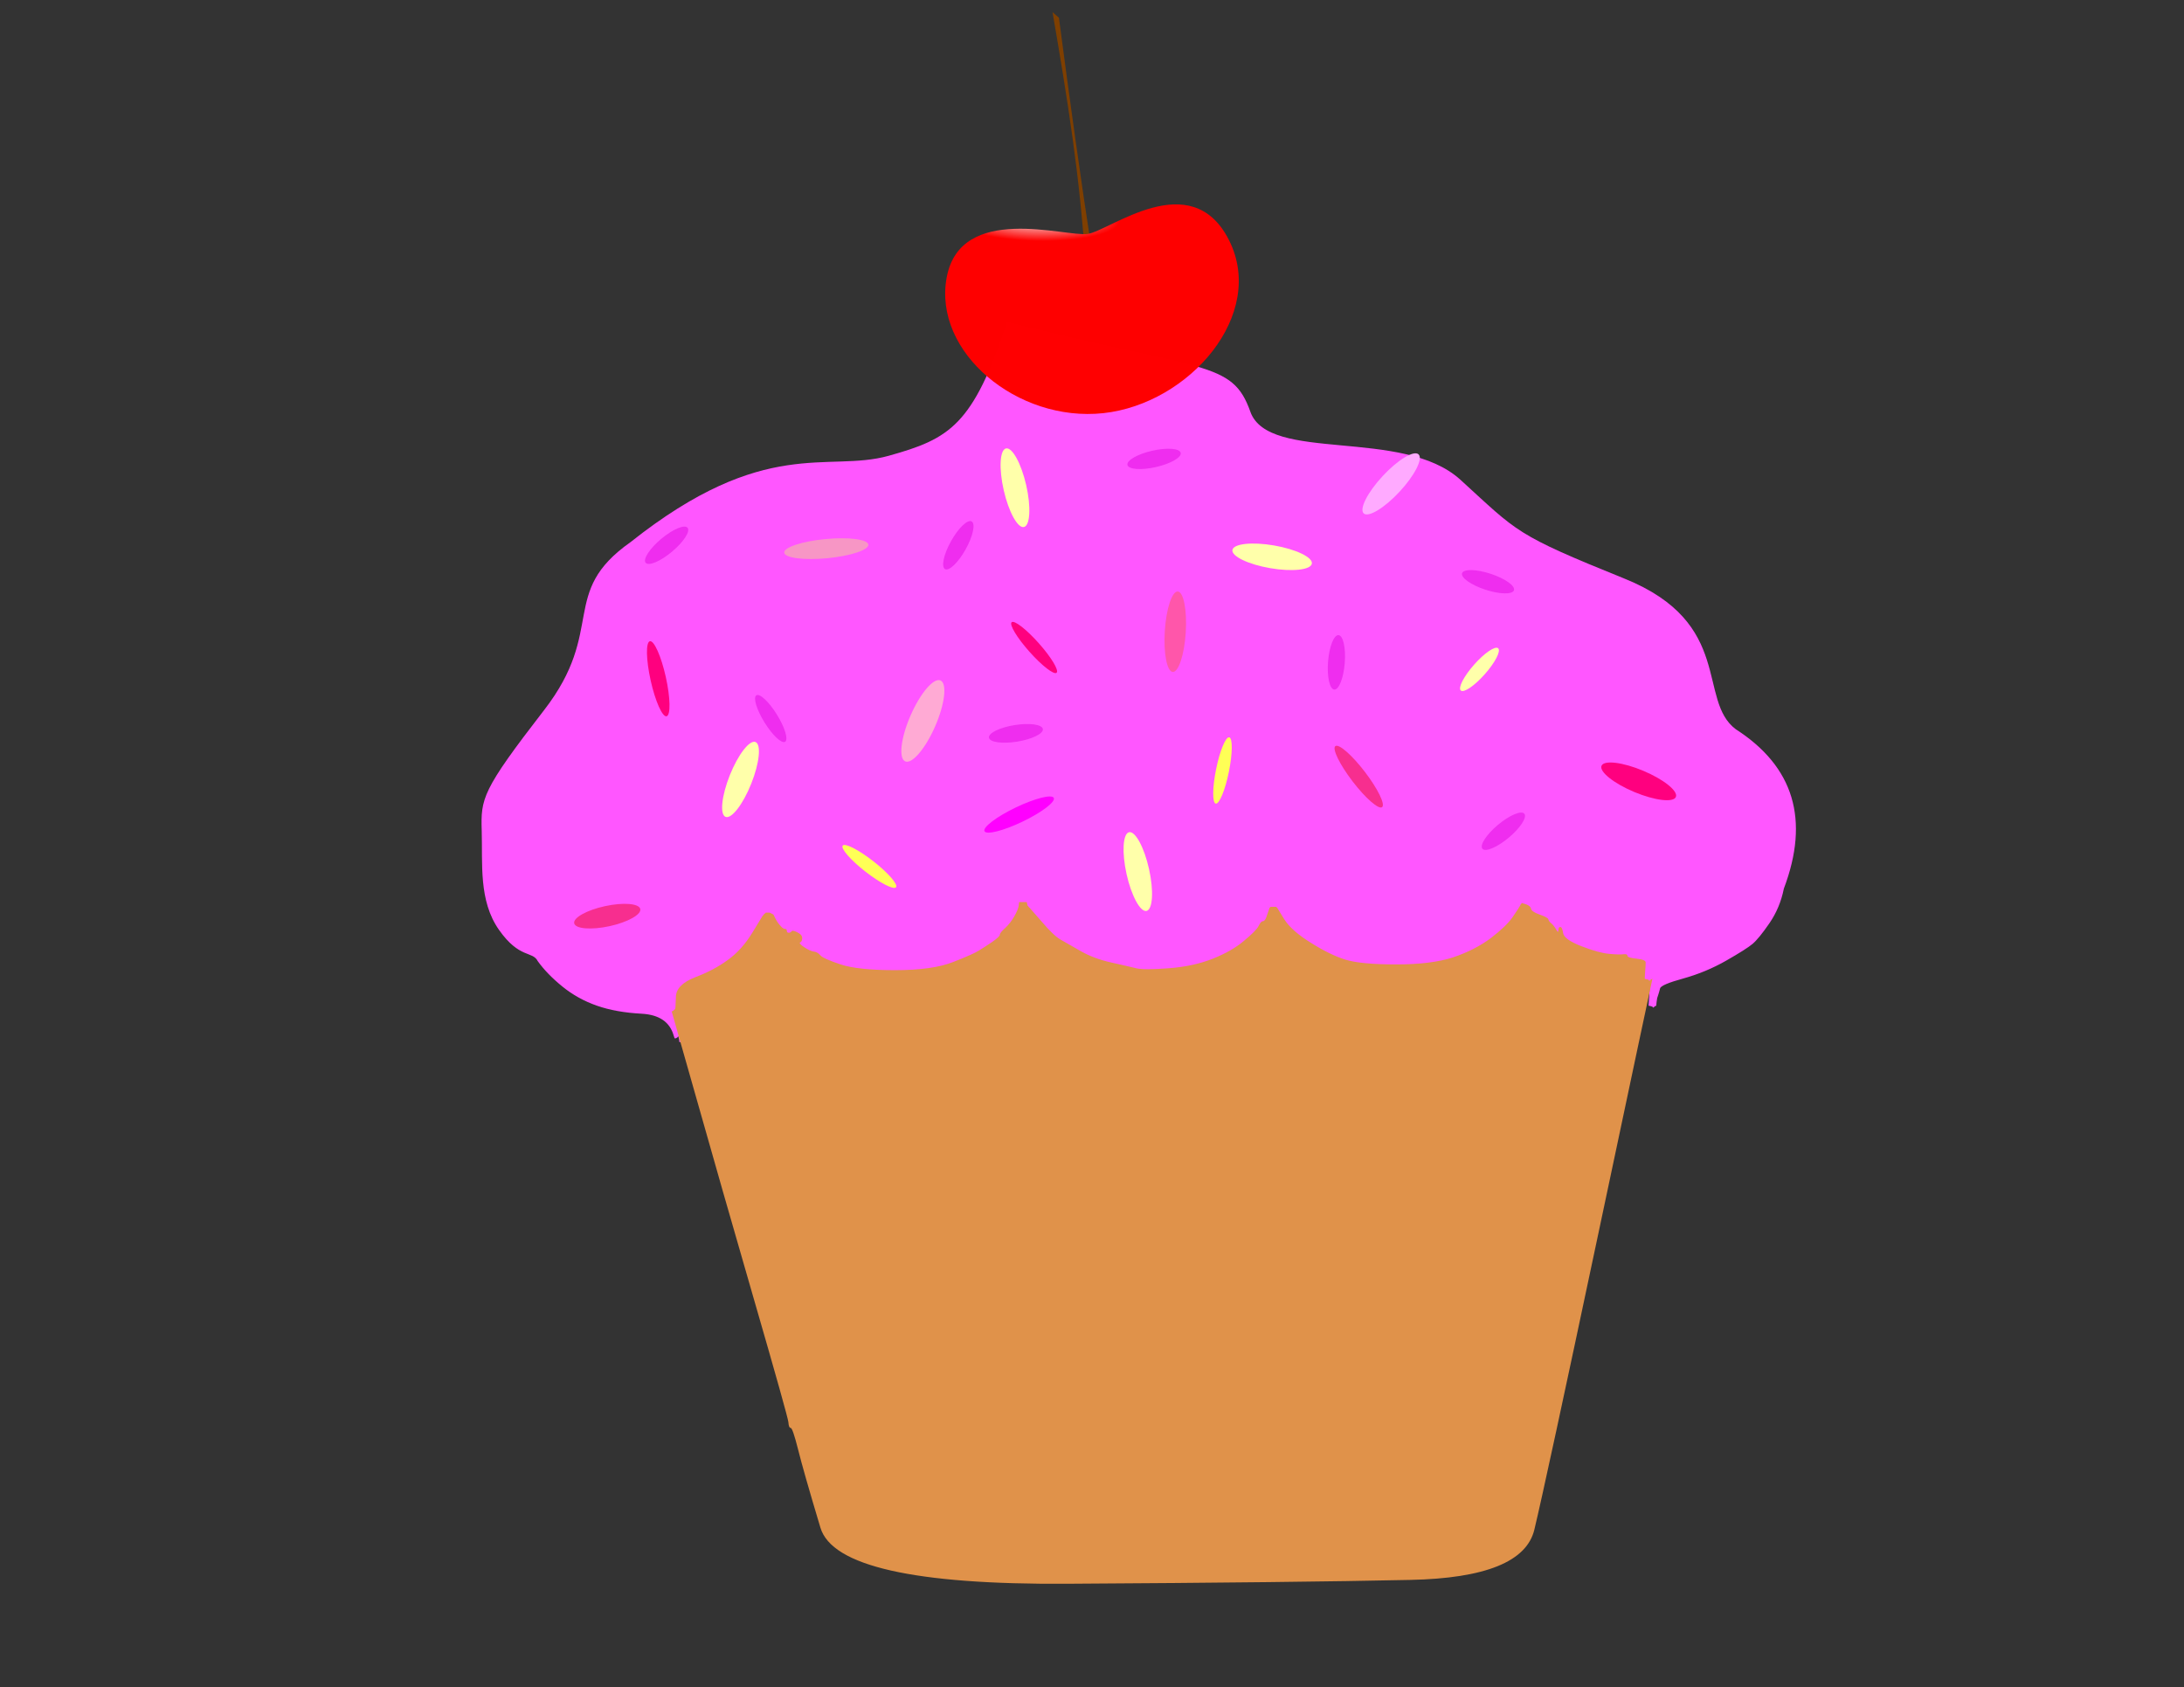
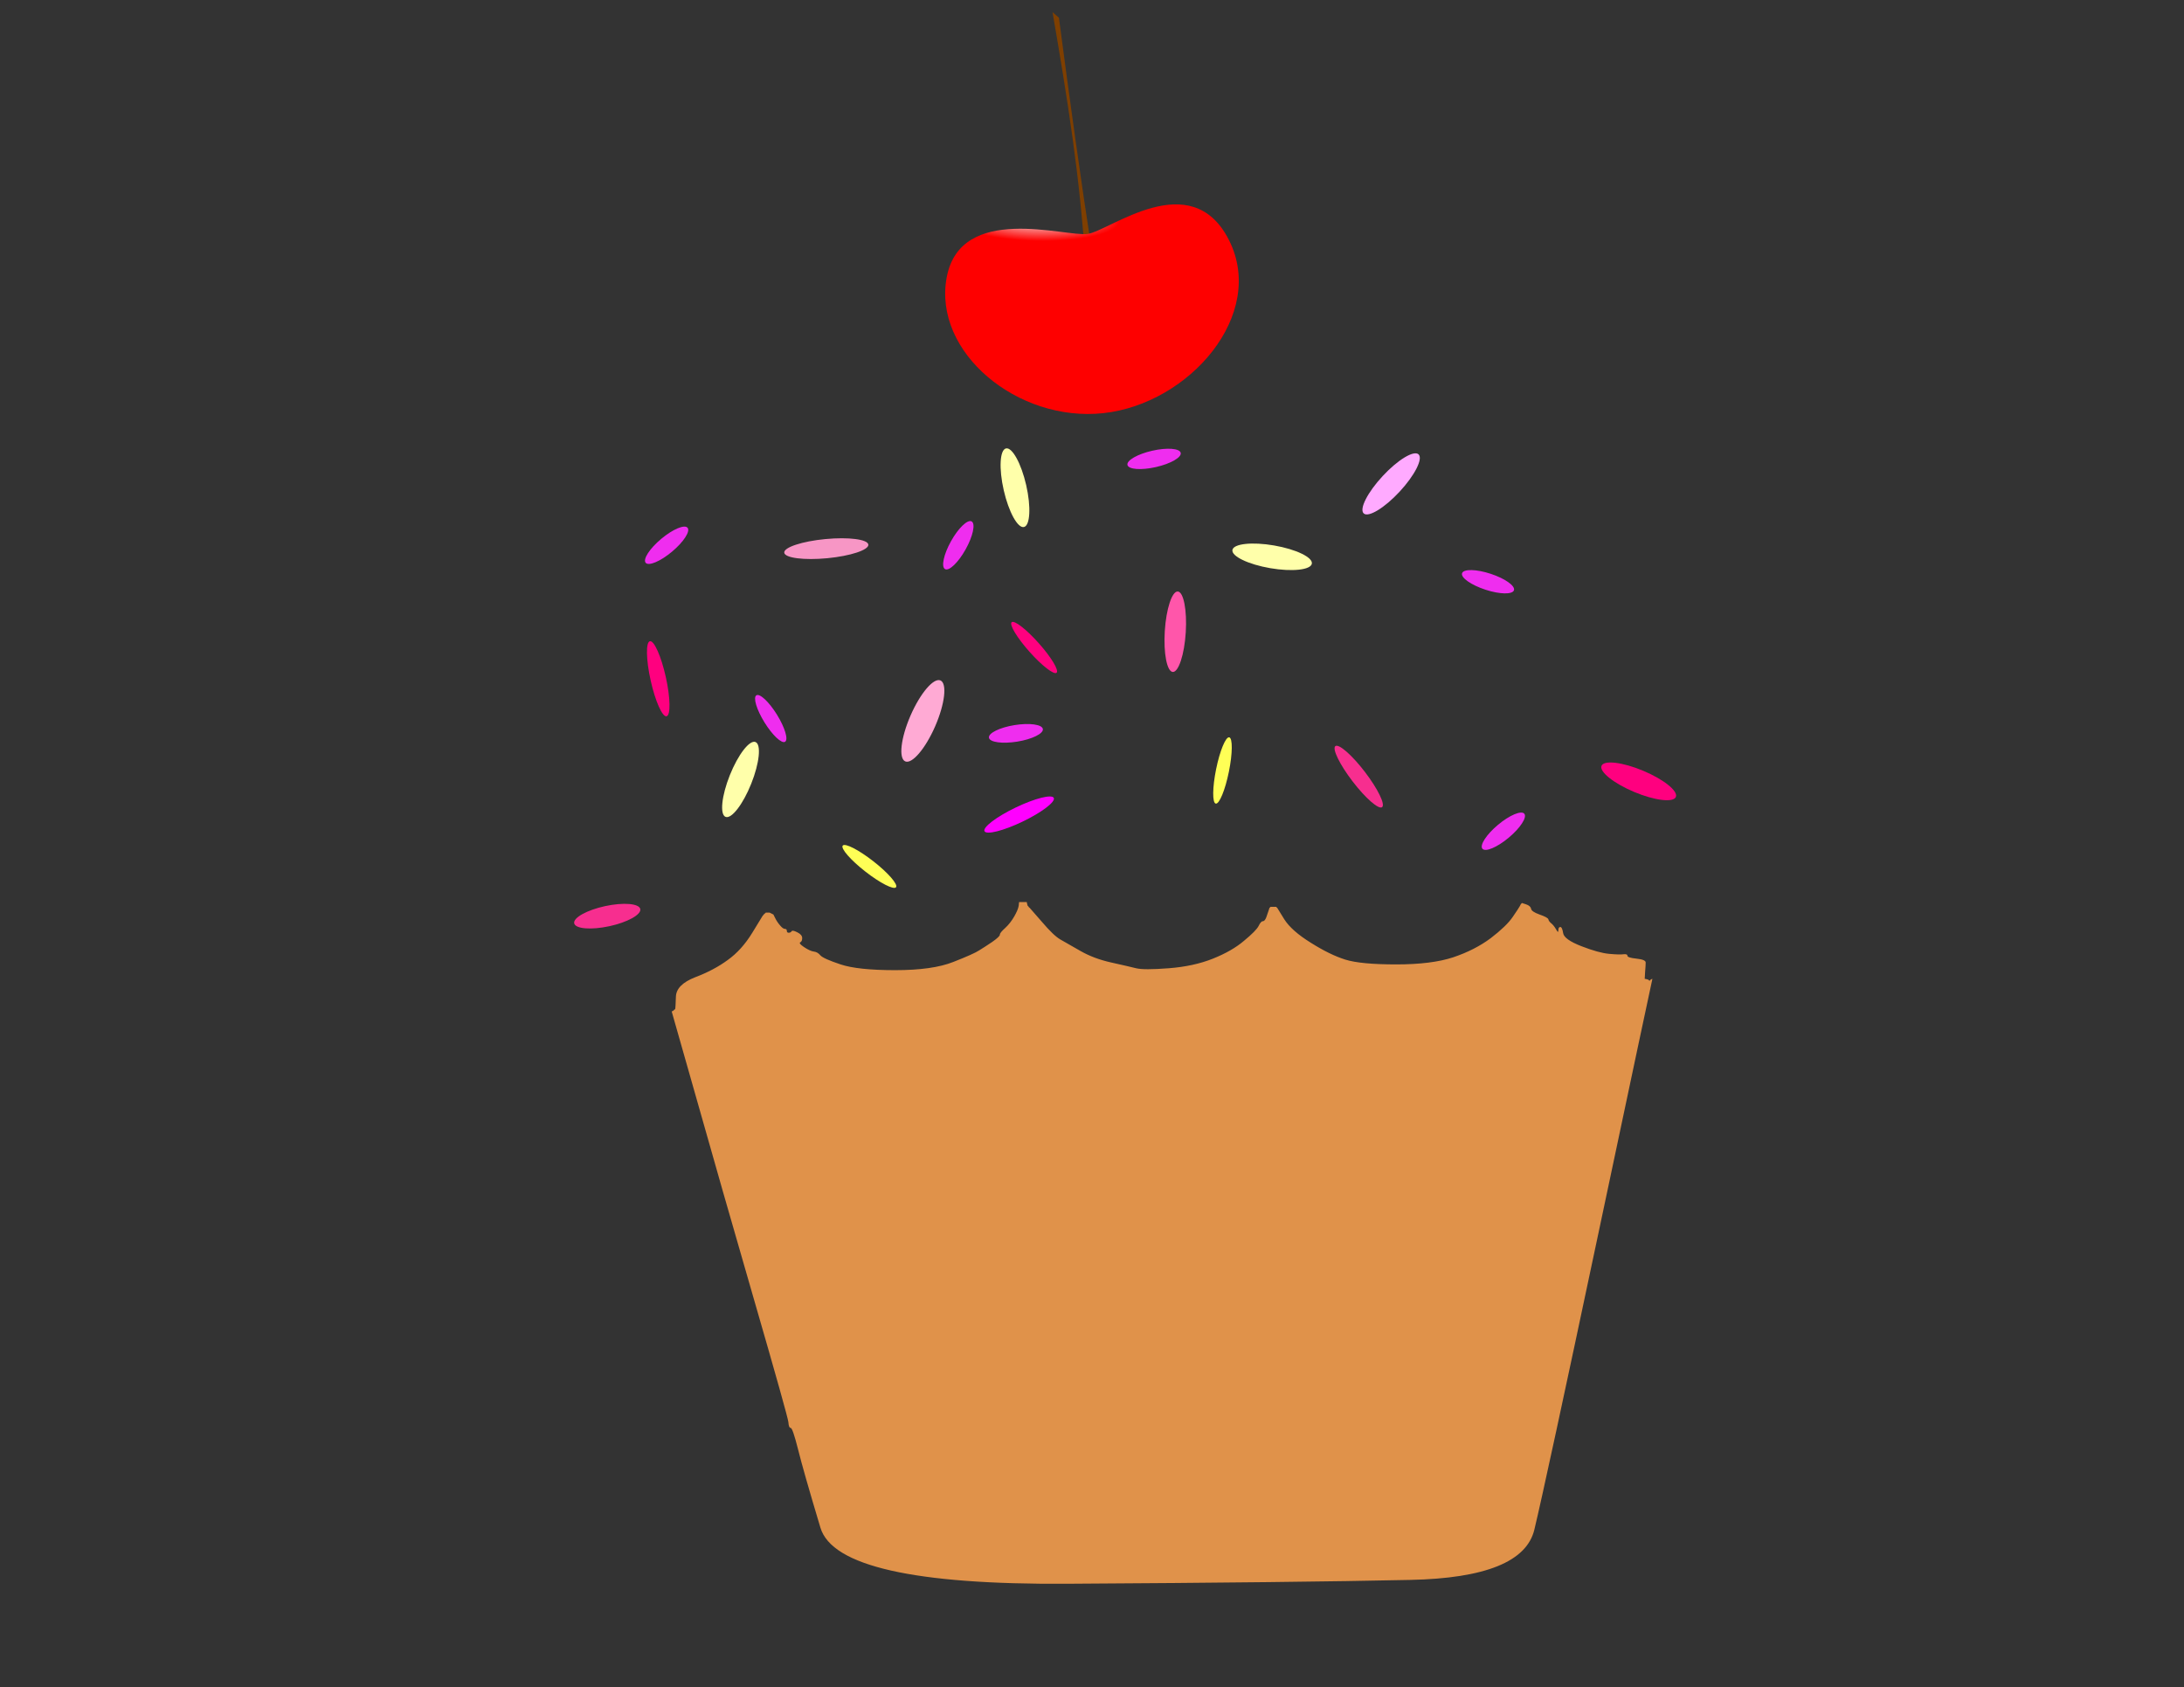
<svg xmlns="http://www.w3.org/2000/svg" width="1138" height="879">
  <rect width="100%" height="100%" fill="#333333" stroke="none" />
  <g>
    <title>Layer 1</title>
-     <path id="svg_2" fill="#ff56ff" d="m651.5,214.5c9.567,26.9 79.333,8 109.5,35.5c30.167,27.5 28.167,28.333 85.5,51.5c57.333,23.167 37.667,63.333 58,78.5q45.333,29.167 25,83q-2,10 -7.5,18q-5.5,8 -8.8,10.8q-3.2,2.7 -13.7,8.7q-10.5,6 -22.3,9.3q-11.7,3.2 -12.2,5.2q-0.5,2 -1,3.5l-0.5,1.5l-0.3,2l-0.2,2l-0.5,0.2l-0.5,0.3l-0.2,0.3l-0.3,0.2l-0.3,-0.2l-0.2,-0.3l-1,-0.3l-1,-0.2q0.5,-7 0.5,-8.5q0,-1.5 -4.7,-2q-4.8,-0.5 -4.8,-1.5q0,-1 -2,-0.8q-2,0.3 -10,-0.7q-8,-1 -16,-5q-8,-4 -9.2,-6.7q-1.3,-2.8 -2.6,-3.8q-1.2,-1 -1.4,-2q-0.3,-1 -4.6,-2.5q-4.2,-1.5 -4.4,-3q-0.3,-1.5 -2.6,-2.3l-2.2,-0.7l-0.2,0.3l-0.3,0.2l-0.5,1q-0.5,1 -3.8,5.8q-3.2,4.7 -11.4,11q-8.3,6.2 -19.6,10q-11.2,3.7 -29.7,3.7q-18.5,0 -26.5,-2.5q-8,-2.5 -18,-8.8q-10,-6.2 -13.8,-12.2l-3.7,-6l-0.3,-0.2l-0.2,-0.3l-1.5,0l-1.5,0l-0.2,0.3l-0.3,0.2l-0.5,1.5q-0.5,1.5 -1.2,3.5q-0.8,2 -1.8,2q-1,0 -2.2,2.5q-1.3,2.5 -7.6,7.7q-6.2,5.3 -16.2,9.3q-10,4 -23,5q-13,1 -17,0q-4,-1 -13,-3q-9,-2 -16,-6q-7,-4 -10.5,-6q-3.5,-2 -9.7,-9.3l-6.3,-7.2l-0.3,-0.2q-5.7,1.2 -7.7,4.7q-2,3.5 -4.7,6q-10.8,10 -13.6,11.7q-2.7,1.8 -13.4,6q-10.8,4.3 -30.3,4.3c-9.5,-1 -24.5,1.267 -30.5,1c-6,-0.267 -25.5,-23.233 -34,-30.5l-3,-0.5l-0.5,0.5l-6.5,10q-5.5,9 -12.8,14.2q-26.7,12.8 -26.7,16.8q0,4 0.5,6l0.5,2l0.5,1.5l0.5,1.5l0.3,0.2l0.2,0.3l-1.5,0.3l-1.5,0.2l-0.2,-1.5l-0.3,-1.5l-0.3,0.2l-0.2,0.3l-0.5,0.3l-0.5,0.2l-0.2,0l-0.3,0l-0.5,-1.5q-3,-10.5 -16.5,-11.3q-13.5,-0.7 -23.5,-4.2q-10,-3.5 -18,-10q-8,-6.5 -12.8,-13.2c-2.733,-5.433 -9.533,-1.133 -20.2,-16.3c-10.667,-15.167 -8.5,-34.5 -9,-51.5c-0.5,-17 0,-21 32.5,-63c32.5,-42 7.567,-61.133 45,-87.5c70.167,-55.667 102.567,-36.1 134.5,-45c31.933,-8.9 43.867,-15.8 61.8,-69.7c102.567,25.9 117.133,19.8 126.7,46.7zm162.7,283.5q-0.2,-1 0.8,-1q1,0 1.5,1.2q0.5,1.3 -0.7,1q-1.3,-0.2 -1.6,-1.2z" />
    <path id="svg_3" fill="#e0924a" d="m530.8,472l0.2,-2l2,0l2,0l0.2,1l0.3,1l0.3,0.2l0.2,0.3l0.2,0.3l0.3,0.2l6.3,7.2q6.2,7.3 9.7,9.3q3.5,2 10.5,6q7,4 16,6q9,2 13,3q4,1 17,0q13,-1 23,-5q10,-4 16.2,-9.3q6.3,-5.2 7.6,-7.7q1.2,-2.5 2.2,-2.5q1,0 1.8,-2q0.7,-2 1.2,-3.5l0.5,-1.5l0.3,-0.2l0.2,-0.3l1.5,0l1.5,0l0.2,0.3l0.3,0.2l3.7,6q3.8,6 13.8,12.2q10,6.3 18,8.8q8,2.5 26.5,2.5q18.5,0 29.7,-3.7q11.3,-3.8 19.6,-10q8.2,-6.3 11.4,-11q3.3,-4.8 3.8,-5.8l0.5,-1l0.3,-0.2l0.2,-0.3l2.2,0.7q2.3,0.8 2.6,2.3q0.2,1.5 4.4,3q4.3,1.5 4.6,2.5q0.2,1 1.4,2q1.3,1 2.6,3.2q1.2,2.3 1.2,0.6q0,-1.8 1,-1.8q1,0 1.5,3.2q0.5,3.3 9.5,6.8q9,3.5 14.5,4q5.5,0.5 7.5,0.2q2,-0.2 2,0.8q0,1 4.8,1.5q4.7,0.5 4.7,2q0,1.5 -0.3,5l-0.2,3.5l1,0.2l1,0.3l0.2,0.3l0.3,0.2l0.3,-0.2l0.2,-0.3l0.5,-0.3l0.5,-0.2l-0.2,1q-0.3,1 -27.8,131q-27.5,130 -33.5,155q-6,25 -64.7,26.2q-58.8,1.3 -178.6,2q-119.7,0.8 -128.7,-29.2q-9,-30 -11.7,-41q-2.8,-11 -3.8,-11q-1,0 -1.2,-3q-0.3,-3 -17.8,-63.5q-17.5,-60.5 -30.2,-105.5l-12.8,-45l0.5,-0.2l0.5,-0.3l0.2,-0.3l0.3,-0.2l0.3,-0.2q0.2,-0.3 0.4,-6.6q0.3,-6.2 10,-10q9.8,-3.7 17,-9q7.3,-5.2 12.8,-14.2l5.5,-9l0.3,-0.2l0.2,-0.3l0.2,-0.3l0.3,-0.2l0.3,-0.2l0.2,-0.3l1,0l1,0l1,0.5l1,0.5l1,2q1,2 2.5,3.7q1.5,1.8 2.5,1.8q1,0 1,1q0,1 1,1q1,0 1.5,-0.8q0.5,-0.7 3,0.6q2.5,1.2 2.5,3q0,1.7 -1,2.2q-1,0.5 2,2.5q3,2 5,2.3q2,0.2 3.5,2q1.5,1.7 10.5,4.7q9,3 28.5,3q19.5,0 30.3,-4.3q10.7,-4.2 13.4,-6q2.8,-1.7 6.8,-4.4q4,-2.8 4,-3.8q0,-1 2.8,-3.5q2.7,-2.5 4.7,-6q2,-3.5 2.3,-5.5zm-176.6,55.8l0.3,0.2l0.3,0.2l0.2,0.3l-1.5,0.3l-1.5,0.2l0,-1q0,-1 1,-0.8q1,0.3 1.2,0.6z" />
    <path id="svg_34" d="m556.914,5.507l4.18,0c-2.974,42.794 -1.853,84.747 0,130.478l-2.928,-3.311c0,-43.493 -0.26,-83.441 -1.252,-127.166z" transform="rotate(172.516, 559.003, 70.747)" fill="#7f3f00" />
    <path transform="rotate(-6.172, 570.461, 163.295)" id="svg_1" d="m495.746,136.365c11.393,-37.904 63.776,-14.278 75.422,-14.635c11.646,-0.357 57.428,-29.774 72.88,11.034c15.451,40.807 -29.728,82.681 -74.756,82.681c-45.028,0 -84.939,-41.175 -73.546,-79.08z" fill="url(#svg_33)" />
    <ellipse transform="rotate(-66.468, 480.863, 375.621)" ry="7" rx="23" id="svg_6" cy="375.621" cx="480.862" fill="#ffaad4" />
    <ellipse transform="rotate(22.749, 853.863, 407.121)" ry="6" rx="21" id="svg_7" cy="407.121" cx="853.862" fill="#ff007f" />
    <ellipse transform="rotate(-5.442, 430.553, 285.865)" ry="5.014" rx="22.014" id="svg_8" cy="285.865" cx="430.552" fill="#f796c5" />
    <ellipse id="svg_10" transform="rotate(93.576, 611.863, 329.121) translate(590.863, 323.121) scale(1, 0.912) translate(-590.863, -323.121)" ry="6" rx="21" cy="329.121" cx="611.862" fill="#ff56aa" />
    <ellipse id="svg_11" transform="rotate(132.88, 724.863, 252.121)" ry="6" rx="21" cy="252.121" cx="724.862" fill="#ffaaff" />
-     <ellipse id="svg_12" transform="rotate(-102.528, 592.863, 454.121)" ry="6" rx="21" cy="454.121" cx="592.862" fill="#ffffaa" />
    <ellipse id="svg_13" transform="rotate(-68.199, 385.863, 406.121)" ry="6" rx="21" cy="406.121" cx="385.862" fill="#ffffaa" />
    <ellipse id="svg_14" transform="rotate(9.78, 662.863, 290.121)" ry="6" rx="21" cy="290.121" cx="662.862" fill="#ffffaa" />
-     <ellipse id="svg_15" transform="rotate(131.485, 770.902, 348.778)" ry="3.733" rx="14.691" cy="348.777" cx="770.902" fill="#ffffaa" />
    <ellipse id="svg_16" transform="rotate(77.124, 528.863, 254.121)" ry="6" rx="21" cy="254.121" cx="528.862" fill="#ffffaa" />
    <ellipse id="svg_17" transform="rotate(52.566, 707.98, 404.65)" ry="4.048" rx="20.024" cy="404.65" cx="707.981" fill="#f72e8f" />
    <ellipse id="svg_18" transform="rotate(-25.634, 531.039, 424.414)" ry="4.085" rx="20.024" cy="424.414" cx="531.039" fill="#ff00ff" />
    <ellipse id="svg_19" transform="rotate(-102.528, 342.98, 353.65)" ry="4.048" rx="20.024" cy="353.65" cx="342.981" fill="#ff007f" />
    <ellipse id="svg_20" transform="rotate(167.771, 316.41, 477.354)" ry="5.35" rx="17.617" cy="477.353" cx="316.409" fill="#f72e8f" />
    <ellipse id="svg_21" transform="rotate(48.362, 538.844, 337.367)" ry="3.289" rx="17.617" cy="337.368" cx="538.845" fill="#ff007f" />
    <ellipse id="svg_22" transform="rotate(37.991, 452.996, 451.443)" ry="3.395" rx="17.617" cy="451.444" cx="452.995" fill="#ffff56" />
    <ellipse id="svg_23" transform="rotate(101.485, 636.996, 401.443) matrix(1, 0, 0, 1, 0, 0) matrix(1, 0, 0, 1, 0, 0) matrix(1, 0, 0, 1, 0, 0)" ry="3.395" rx="17.617" cy="401.444" cx="636.995" fill="#ffff56" />
    <ellipse id="svg_24" transform="rotate(140.108, 783.348, 433.105) matrix(1, 0, 0, 1, 0, 0) matrix(1, 0, 0, 1, 0, 0) matrix(1, 0, 0, 1, 0, 0)" ry="4.364" rx="14.227" cy="433.104" cx="783.348" fill="#ef2def" />
    <ellipse id="svg_25" transform="rotate(-12.798, 601.348, 239.105)" ry="4.364" rx="14.227" cy="239.104" cx="601.348" fill="#ef2def" />
    <ellipse id="svg_26" transform="rotate(-161.865, 775.348, 303.105)" ry="4.364" rx="14.227" cy="303.104" cx="775.348" fill="#ef2def" />
    <ellipse id="svg_27" transform="rotate(140.108, 347.348, 284.105)" ry="4.364" rx="14.227" cy="284.104" cx="347.348" fill="#ef2def" />
    <ellipse id="svg_28" transform="rotate(119.145, 499.348, 284.105)" ry="4.364" rx="14.227" cy="284.104" cx="499.348" fill="#ef2def" />
    <ellipse id="svg_29" transform="rotate(170.846, 529.348, 382.105)" ry="4.364" rx="14.227" cy="382.104" cx="529.348" fill="#ef2def" />
-     <ellipse id="svg_30" transform="rotate(94.477, 696.348, 345.105)" ry="4.364" rx="14.227" cy="345.104" cx="696.348" fill="#ef2def" />
    <ellipse id="svg_31" transform="rotate(58.282, 401.6, 374.387)" ry="3.825" rx="14.227" cy="374.388" cx="401.6" fill="#ef2def" />
  </g>
  <defs>
    <radialGradient r="0.255" gradientTransform="rotate(11.793,0.344,0.154) translate(0,0.099) scale(1,0.36)" cy="0.154" cx="0.344" spreadMethod="pad" id="svg_33">
      <stop offset="0" stop-opacity="0.996" stop-color="#f7efef" />
      <stop offset="1" stop-opacity="0.996" stop-color="#ff0000" />
    </radialGradient>
  </defs>
</svg>